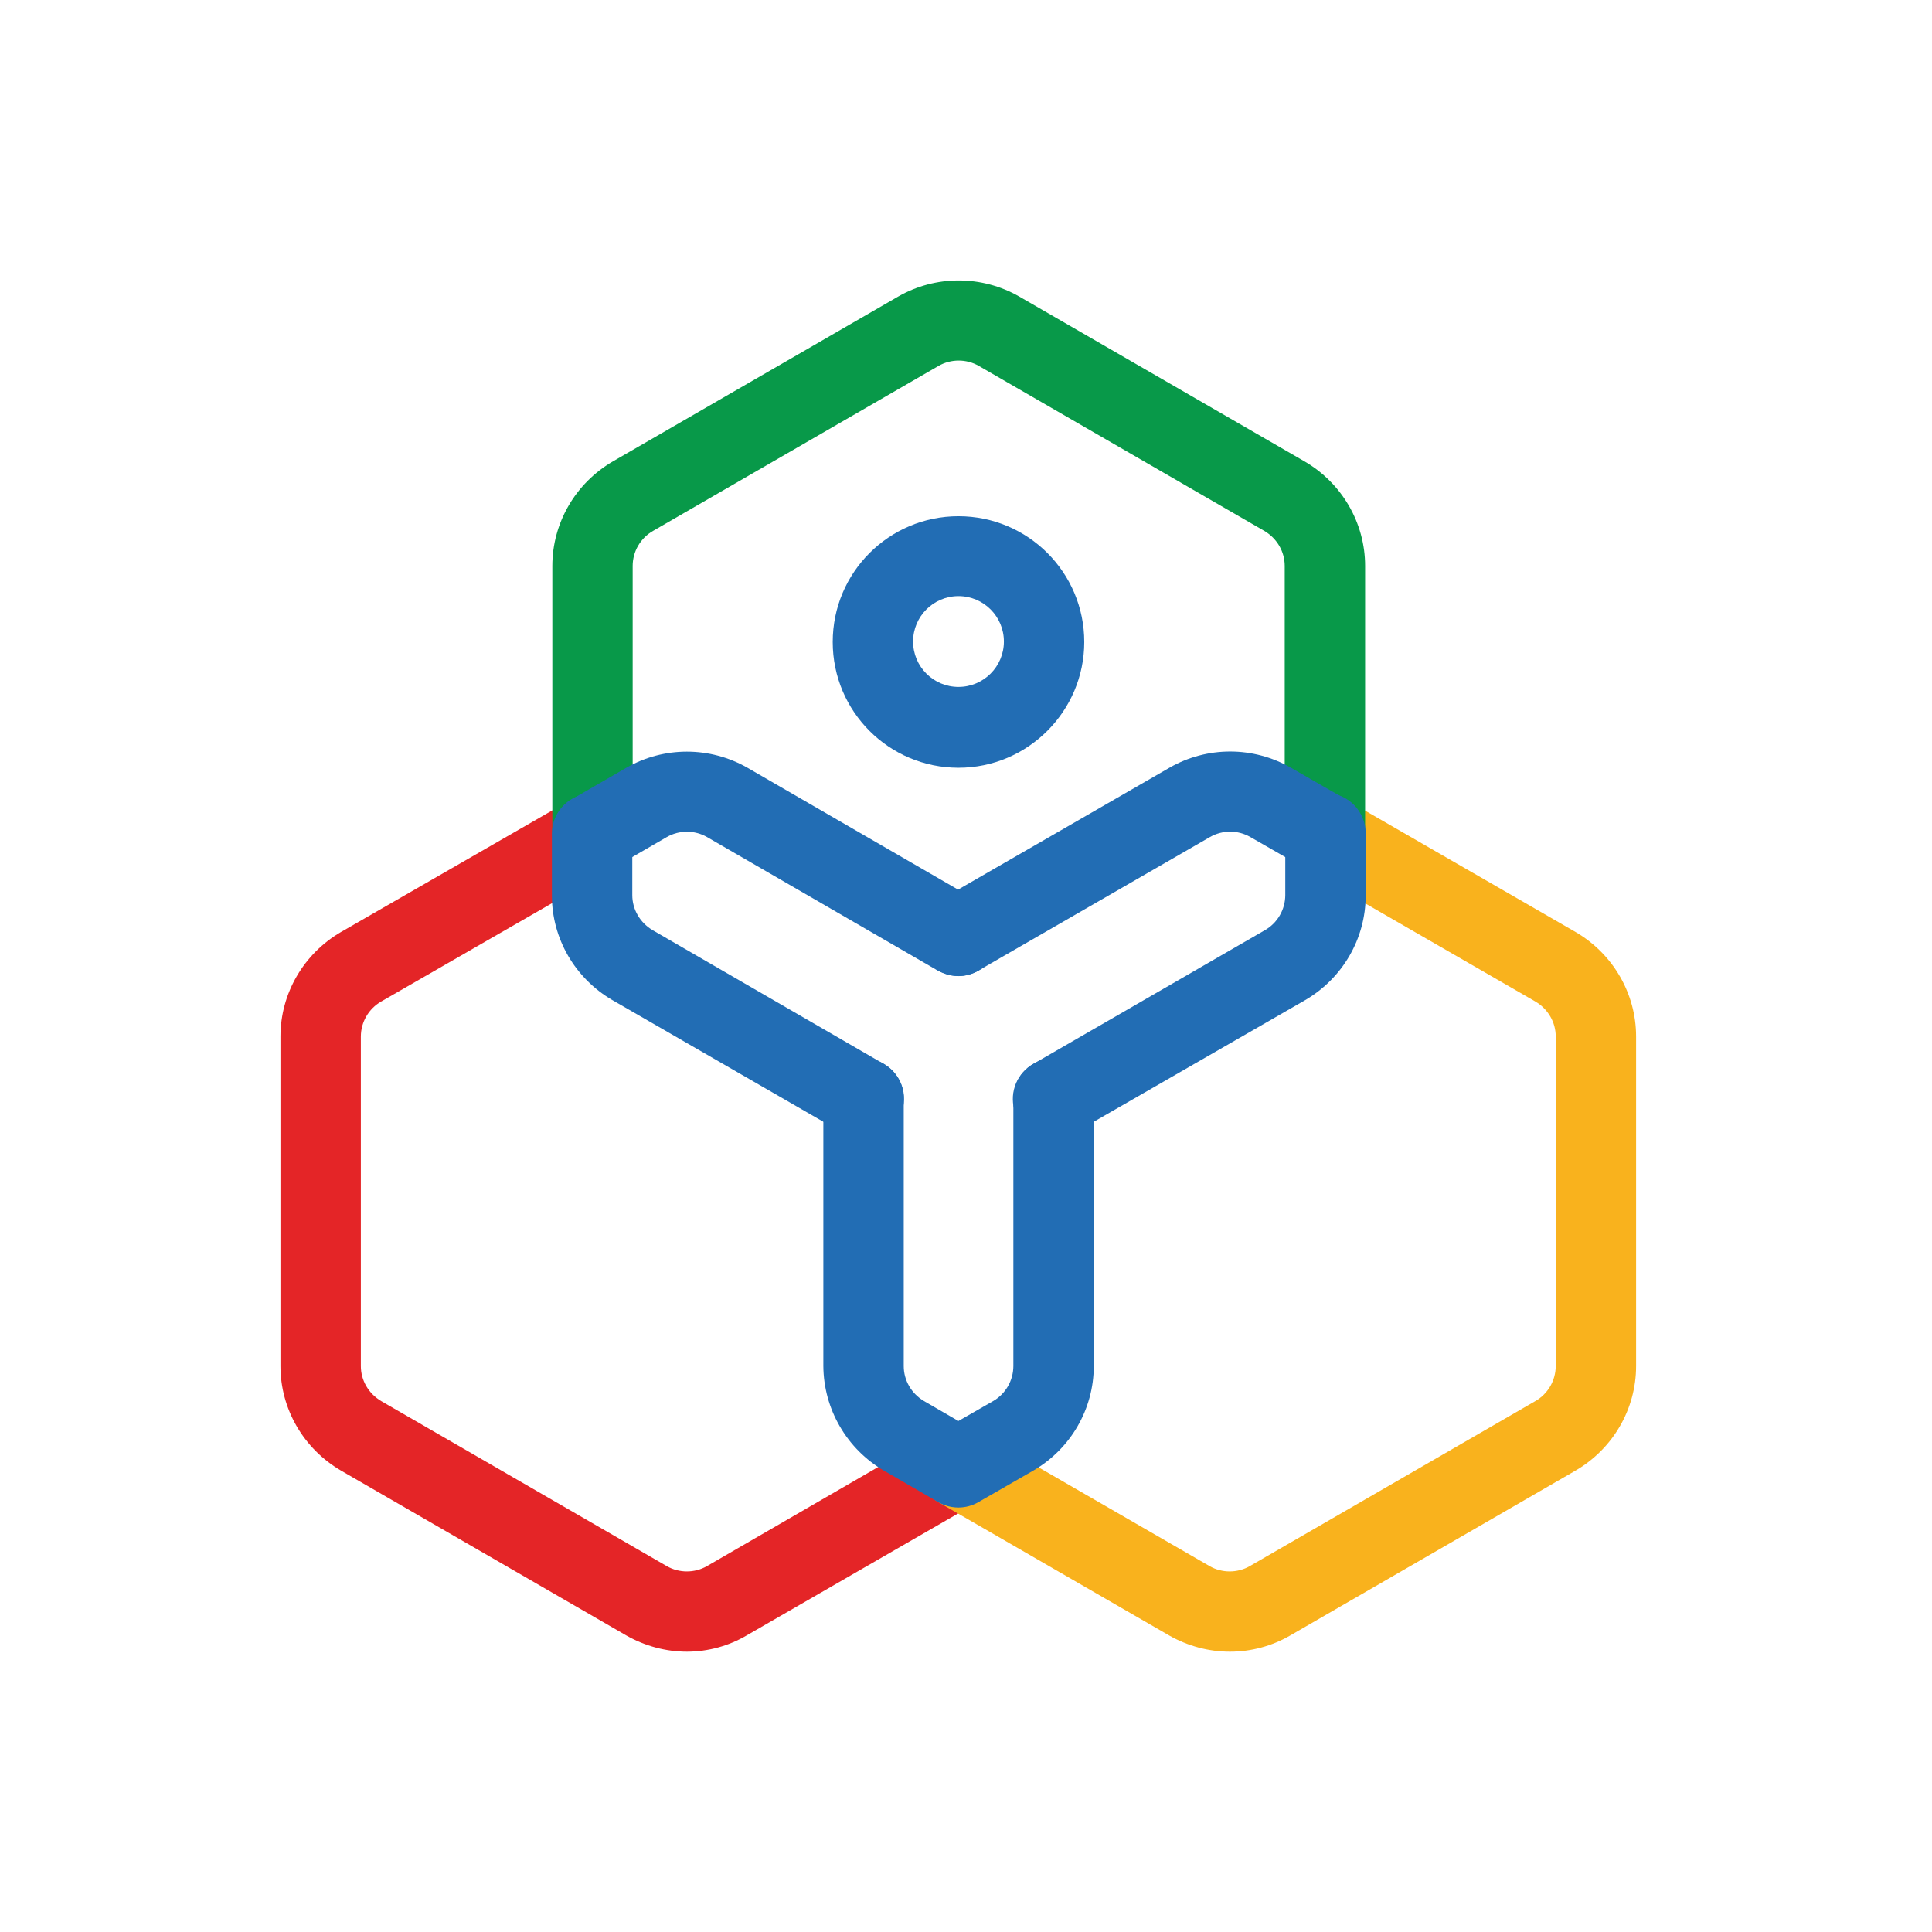
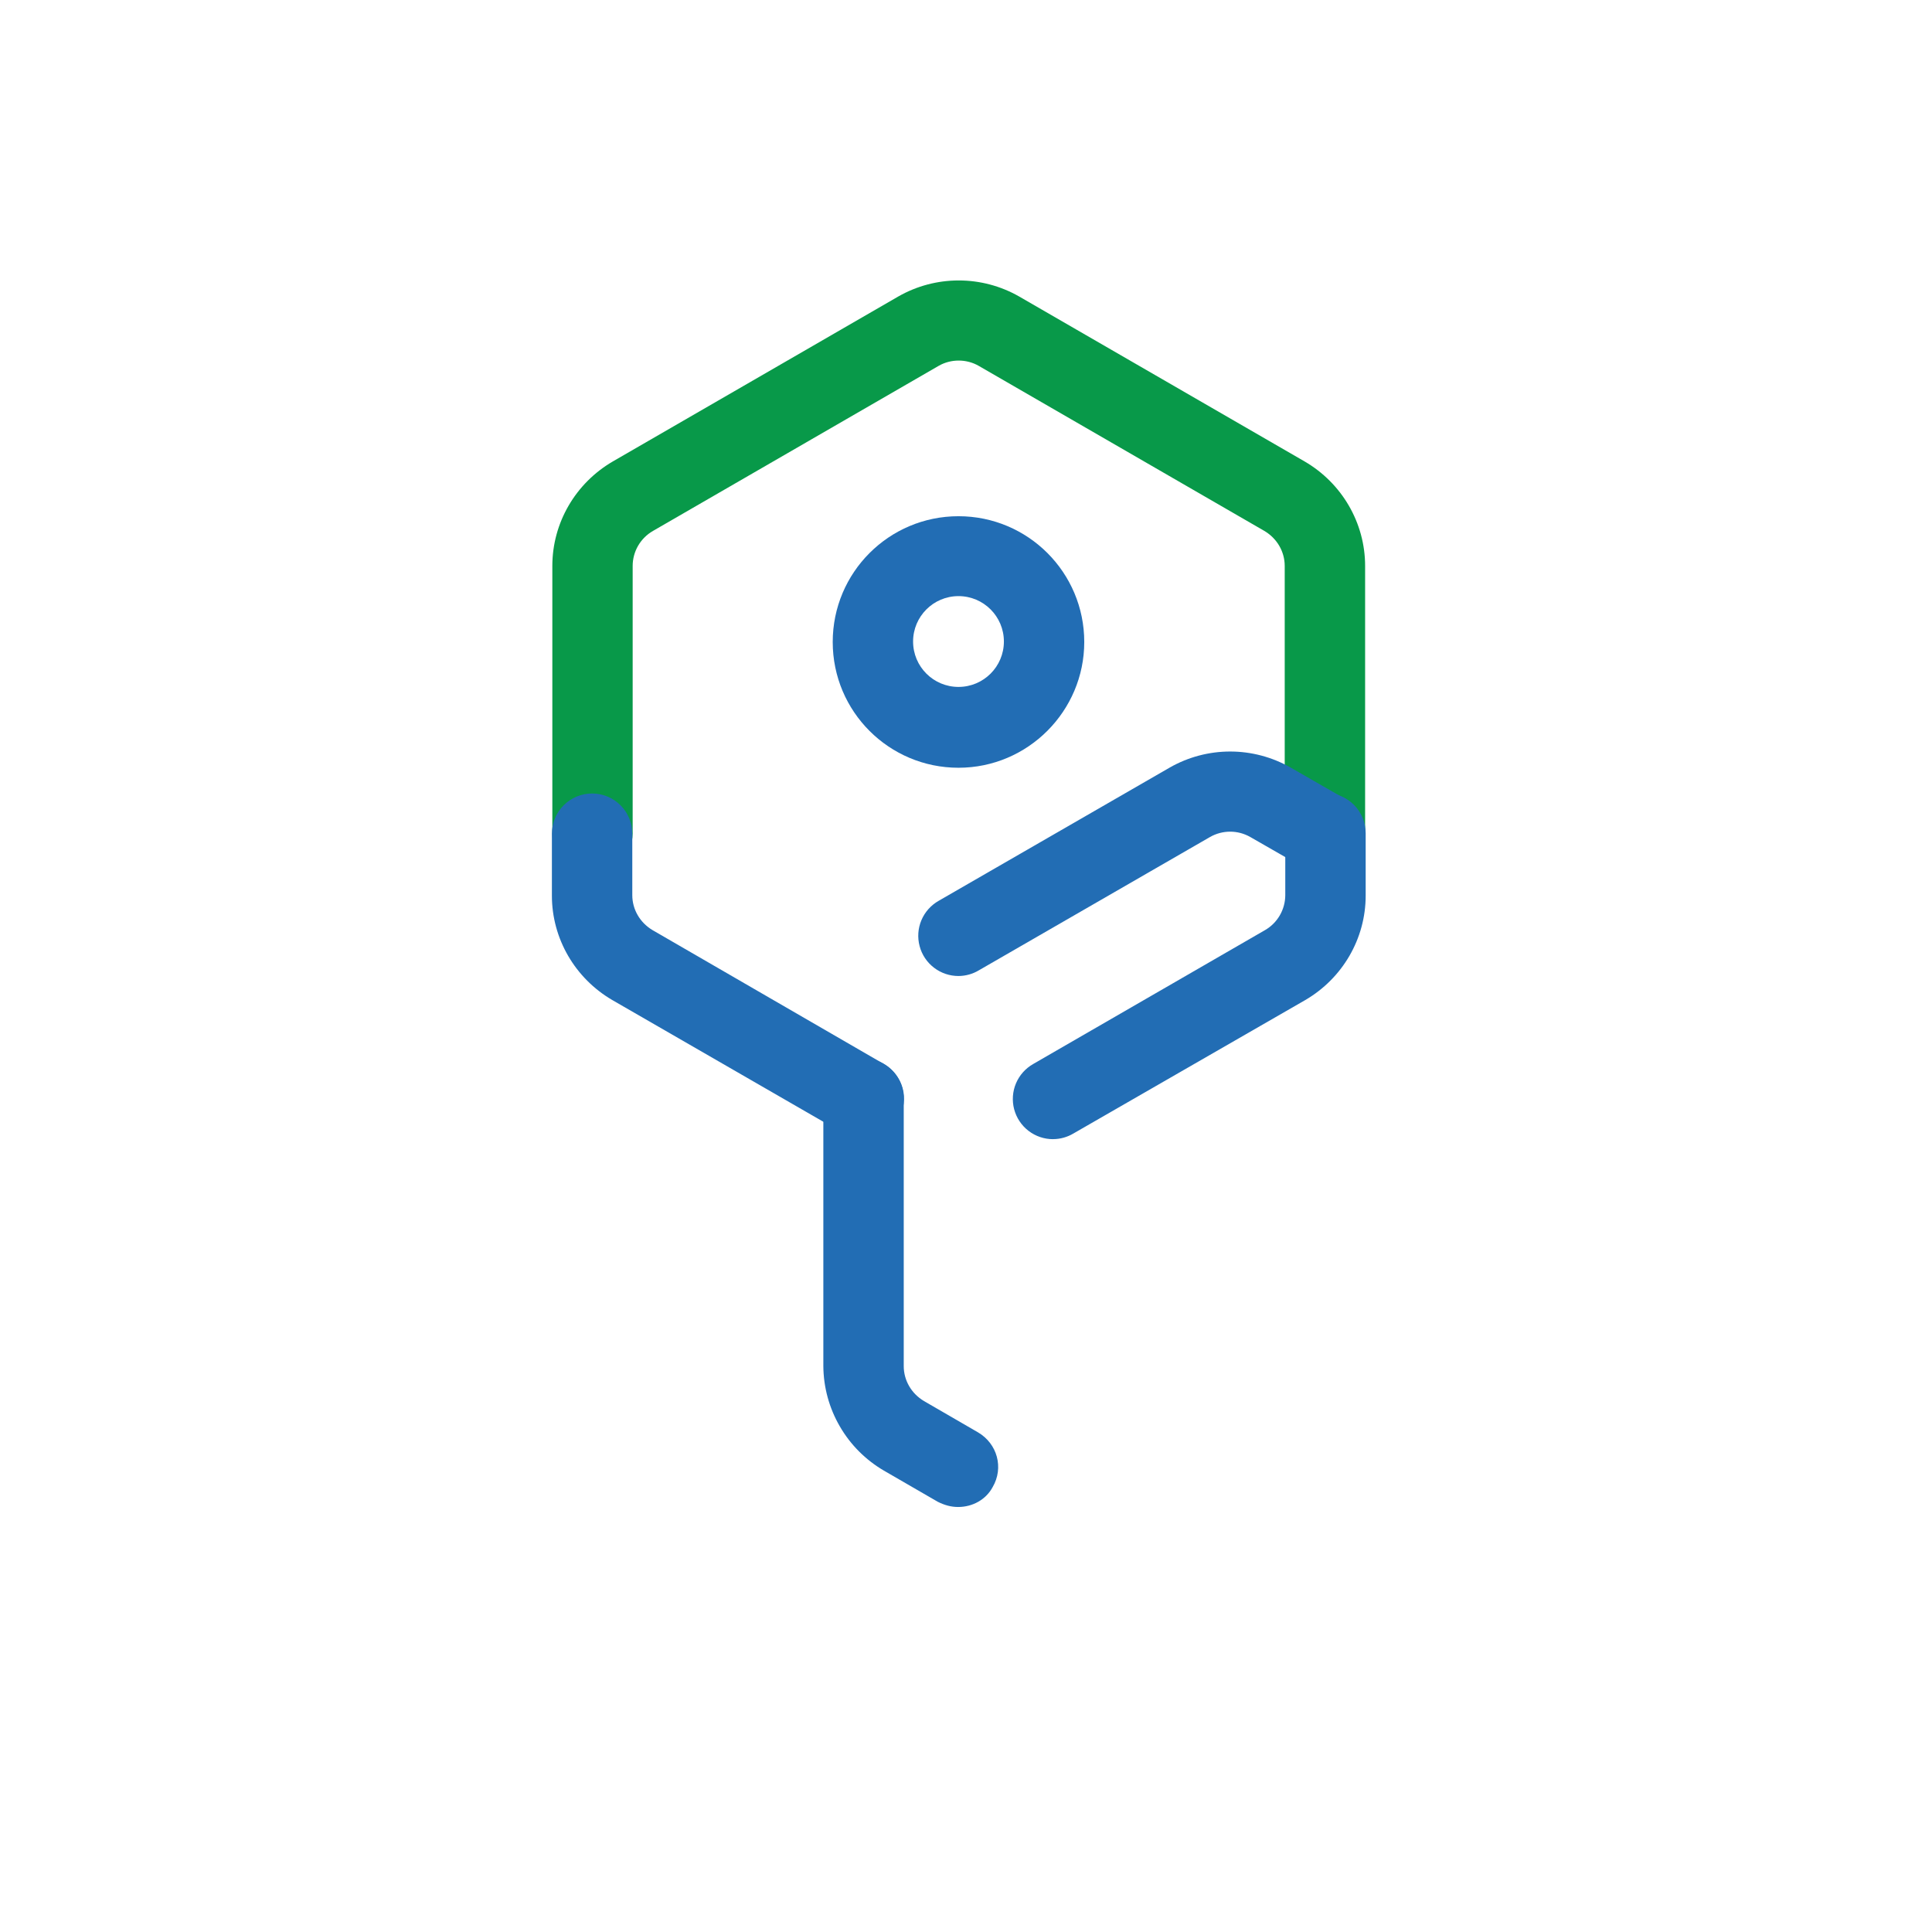
<svg xmlns="http://www.w3.org/2000/svg" width="62" height="62" viewBox="0 0 62 62" fill="none">
  <path d="M30.759 24.638C28.528 24.638 26.723 22.832 26.723 20.602C26.723 18.372 28.529 16.566 30.759 16.566C32.989 16.566 34.795 18.372 34.795 20.602C34.795 22.817 32.989 24.638 30.759 24.638ZM30.759 19.13C29.955 19.13 29.302 19.782 29.302 20.587C29.302 21.392 29.954 22.044 30.759 22.044C31.564 22.044 32.216 21.392 32.216 20.587C32.216 19.782 31.564 19.13 30.759 19.13Z" fill="#226DB4" />
-   <path d="M22.049 53.004C21.366 53.004 20.698 52.822 20.107 52.488L10.942 47.192C9.744 46.494 9 45.22 9 43.839V33.263C9 31.882 9.744 30.608 10.942 29.91L18.377 25.631C18.999 25.267 19.788 25.479 20.137 26.101C20.501 26.723 20.289 27.512 19.667 27.861L12.232 32.14C12.034 32.254 11.87 32.417 11.756 32.614C11.641 32.812 11.581 33.035 11.58 33.263V43.839C11.58 44.294 11.823 44.719 12.232 44.962L21.397 50.258C21.792 50.486 22.292 50.486 22.687 50.258L30.107 45.964C30.729 45.6 31.518 45.812 31.867 46.434C32.231 47.056 32.019 47.845 31.397 48.194L23.977 52.473C23.394 52.819 22.727 53.002 22.049 53.004Z" fill="#E42527" />
-   <path d="M39.469 53.004C38.786 53.004 38.119 52.822 37.527 52.488L30.092 48.194C29.47 47.83 29.257 47.056 29.622 46.434C29.987 45.812 30.76 45.599 31.382 45.964L38.817 50.258C39.211 50.486 39.712 50.486 40.107 50.258L49.272 44.962C49.47 44.849 49.634 44.685 49.749 44.488C49.863 44.291 49.924 44.067 49.925 43.839V33.263C49.925 32.808 49.682 32.383 49.272 32.14L41.852 27.861C41.23 27.497 41.017 26.723 41.382 26.101C41.747 25.479 42.52 25.267 43.142 25.631L50.562 29.91C51.761 30.608 52.504 31.883 52.504 33.263V43.839C52.504 45.22 51.761 46.494 50.562 47.192L41.397 52.488C40.82 52.822 40.153 53.004 39.47 53.004H39.469Z" fill="#F9B21D" />
  <path d="M19.015 28.039C18.672 28.039 18.344 27.903 18.102 27.661C17.86 27.419 17.725 27.091 17.725 26.749V18.161C17.725 16.78 18.468 15.506 19.667 14.808L28.832 9.512C29.421 9.176 30.088 9 30.766 9C31.444 9 32.111 9.176 32.701 9.512L41.866 14.808C43.065 15.506 43.808 16.781 43.808 18.161V26.749C43.808 27.091 43.672 27.419 43.43 27.661C43.188 27.903 42.86 28.039 42.518 28.039C42.175 28.039 41.847 27.903 41.605 27.661C41.364 27.419 41.228 27.091 41.228 26.749V18.161C41.228 17.706 40.985 17.281 40.575 17.038L31.41 11.742C31.015 11.514 30.515 11.514 30.12 11.742L20.955 17.038C20.757 17.152 20.593 17.315 20.478 17.512C20.364 17.709 20.303 17.933 20.303 18.161V26.749C20.3 27.09 20.163 27.417 19.922 27.658C19.68 27.9 19.354 28.037 19.013 28.039H19.015Z" fill="#089949" />
  <path d="M27.725 36.541C27.497 36.541 27.285 36.48 27.073 36.374L19.653 32.095C18.454 31.397 17.711 30.122 17.711 28.742V26.754C17.711 26.412 17.847 26.084 18.089 25.842C18.331 25.6 18.659 25.464 19.001 25.464C19.343 25.464 19.671 25.6 19.913 25.842C20.155 26.084 20.291 26.412 20.291 26.754V28.727C20.291 29.182 20.534 29.607 20.943 29.85L28.363 34.144C28.985 34.508 29.198 35.282 28.833 35.904C28.621 36.299 28.196 36.557 27.725 36.541ZM33.795 36.557C33.51 36.558 33.233 36.464 33.006 36.29C32.78 36.116 32.618 35.872 32.545 35.596C32.473 35.321 32.493 35.029 32.604 34.766C32.715 34.503 32.91 34.285 33.158 34.144L40.593 29.85C40.791 29.737 40.955 29.573 41.07 29.376C41.184 29.179 41.245 28.955 41.246 28.727V26.739C41.246 26.397 41.382 26.069 41.624 25.827C41.866 25.585 42.194 25.449 42.536 25.449C42.878 25.449 43.206 25.585 43.448 25.827C43.69 26.069 43.826 26.397 43.826 26.739V28.742C43.826 30.123 43.083 31.397 41.884 32.095L34.449 36.374C34.251 36.492 34.026 36.555 33.796 36.556L33.795 36.557Z" fill="#226DB4" />
  <path d="M30.761 31.321C30.476 31.322 30.198 31.228 29.972 31.054C29.746 30.881 29.583 30.637 29.511 30.361C29.438 30.085 29.458 29.793 29.569 29.53C29.68 29.267 29.875 29.049 30.123 28.908L37.543 24.629C38.132 24.294 38.799 24.117 39.477 24.117C40.156 24.117 40.822 24.294 41.412 24.629L43.157 25.631C43.779 25.995 43.992 26.769 43.627 27.391C43.262 28.013 42.489 28.226 41.867 27.861L40.122 26.86C39.925 26.748 39.703 26.689 39.477 26.689C39.251 26.689 39.028 26.748 38.832 26.86L31.412 31.139C31.215 31.257 30.989 31.32 30.76 31.321H30.761ZM30.746 48.361C30.518 48.361 30.306 48.3 30.094 48.194L28.364 47.193C27.777 46.85 27.29 46.361 26.95 45.773C26.609 45.186 26.427 44.52 26.422 43.84V35.252C26.422 34.91 26.558 34.582 26.8 34.34C27.042 34.098 27.37 33.962 27.712 33.962C28.054 33.962 28.382 34.098 28.624 34.34C28.866 34.582 29.002 34.91 29.002 35.252V43.84C29.002 44.295 29.245 44.72 29.654 44.963L31.384 45.965C32.006 46.329 32.219 47.103 31.854 47.725C31.642 48.12 31.217 48.361 30.746 48.361Z" fill="#226DB4" />
-   <path d="M30.761 48.378C30.475 48.379 30.198 48.285 29.972 48.111C29.745 47.938 29.583 47.694 29.51 47.418C29.437 47.142 29.458 46.85 29.569 46.587C29.68 46.324 29.874 46.106 30.123 45.965L31.868 44.964C32.065 44.851 32.229 44.687 32.344 44.49C32.458 44.293 32.519 44.069 32.52 43.841V35.253C32.52 34.911 32.656 34.583 32.898 34.341C33.139 34.099 33.468 33.963 33.81 33.963C34.152 33.963 34.48 34.099 34.722 34.341C34.964 34.583 35.1 34.911 35.1 35.253V43.841C35.1 45.222 34.357 46.496 33.158 47.194L31.413 48.196C31.215 48.314 30.99 48.377 30.761 48.378ZM30.761 31.323C30.533 31.323 30.321 31.262 30.109 31.156L22.689 26.862C22.492 26.75 22.27 26.691 22.044 26.691C21.817 26.691 21.595 26.75 21.399 26.862L19.669 27.864C19.047 28.228 18.258 28.016 17.909 27.394C17.545 26.772 17.757 25.983 18.379 25.634L20.109 24.633C20.698 24.298 21.365 24.121 22.043 24.121C22.721 24.121 23.388 24.298 23.978 24.633L31.398 28.927C32.02 29.291 32.232 30.065 31.868 30.687C31.656 31.066 31.216 31.324 30.76 31.324L30.761 31.323Z" fill="#226DB4" />
</svg>